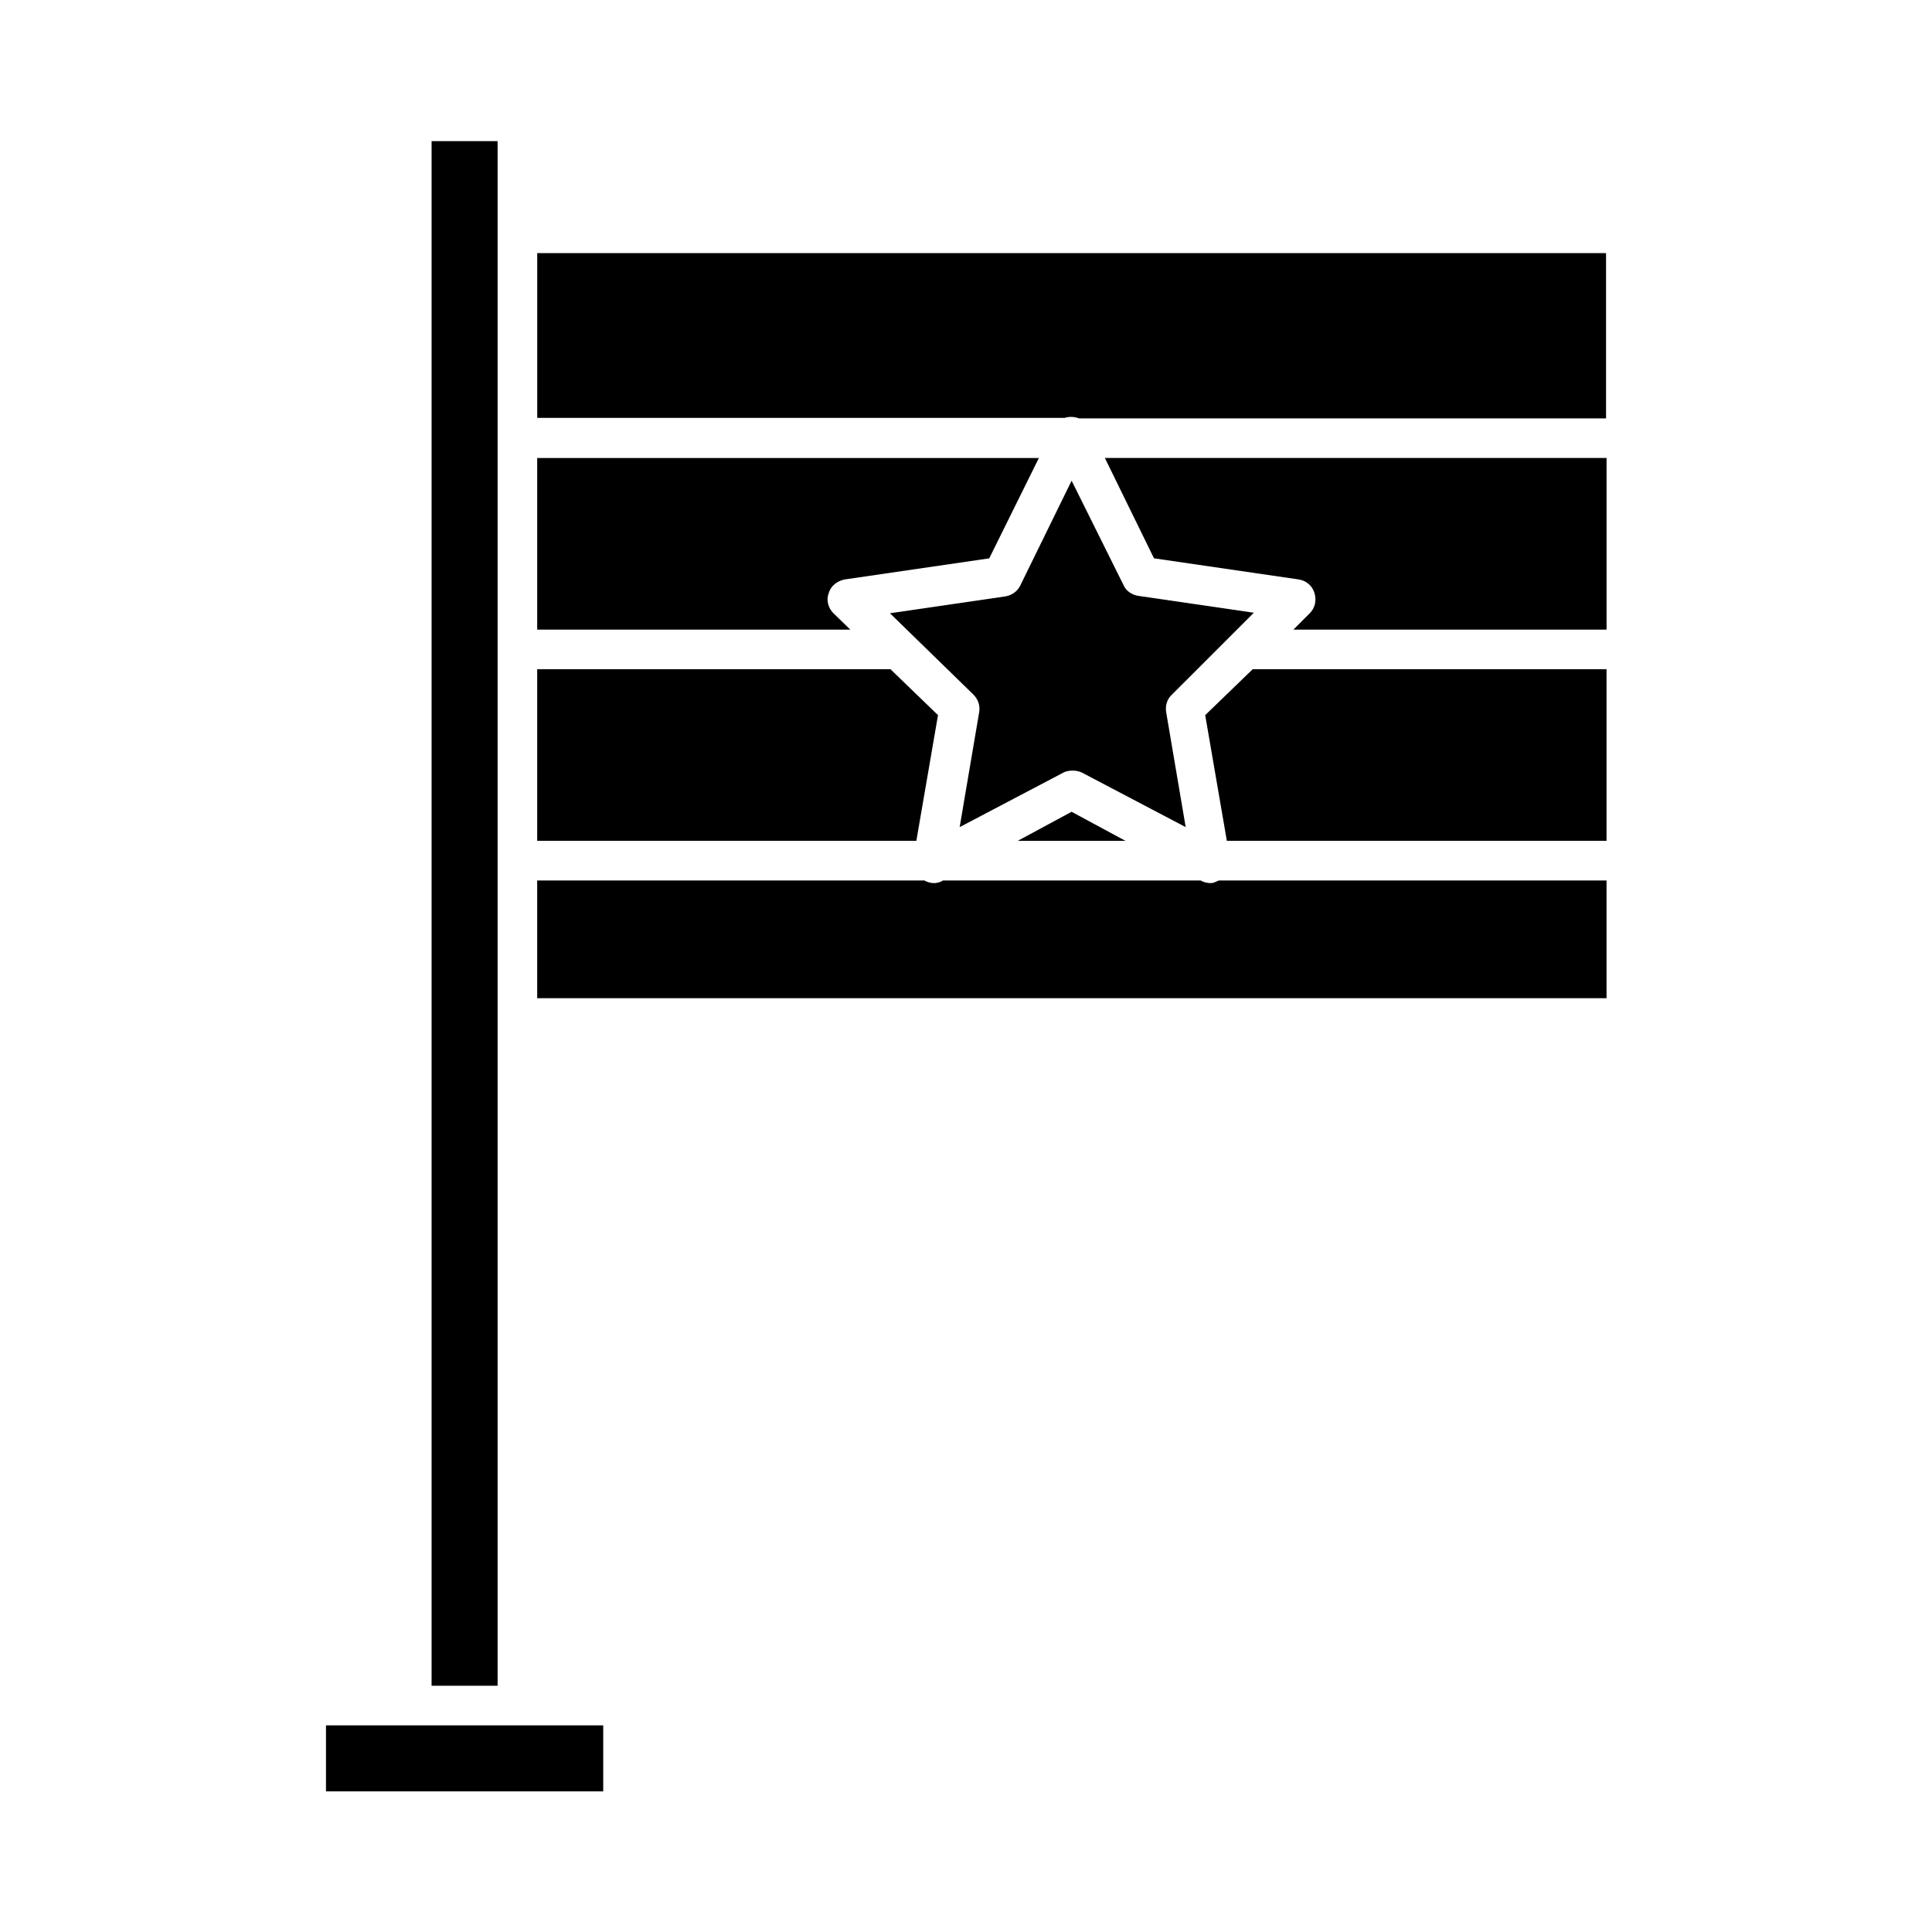
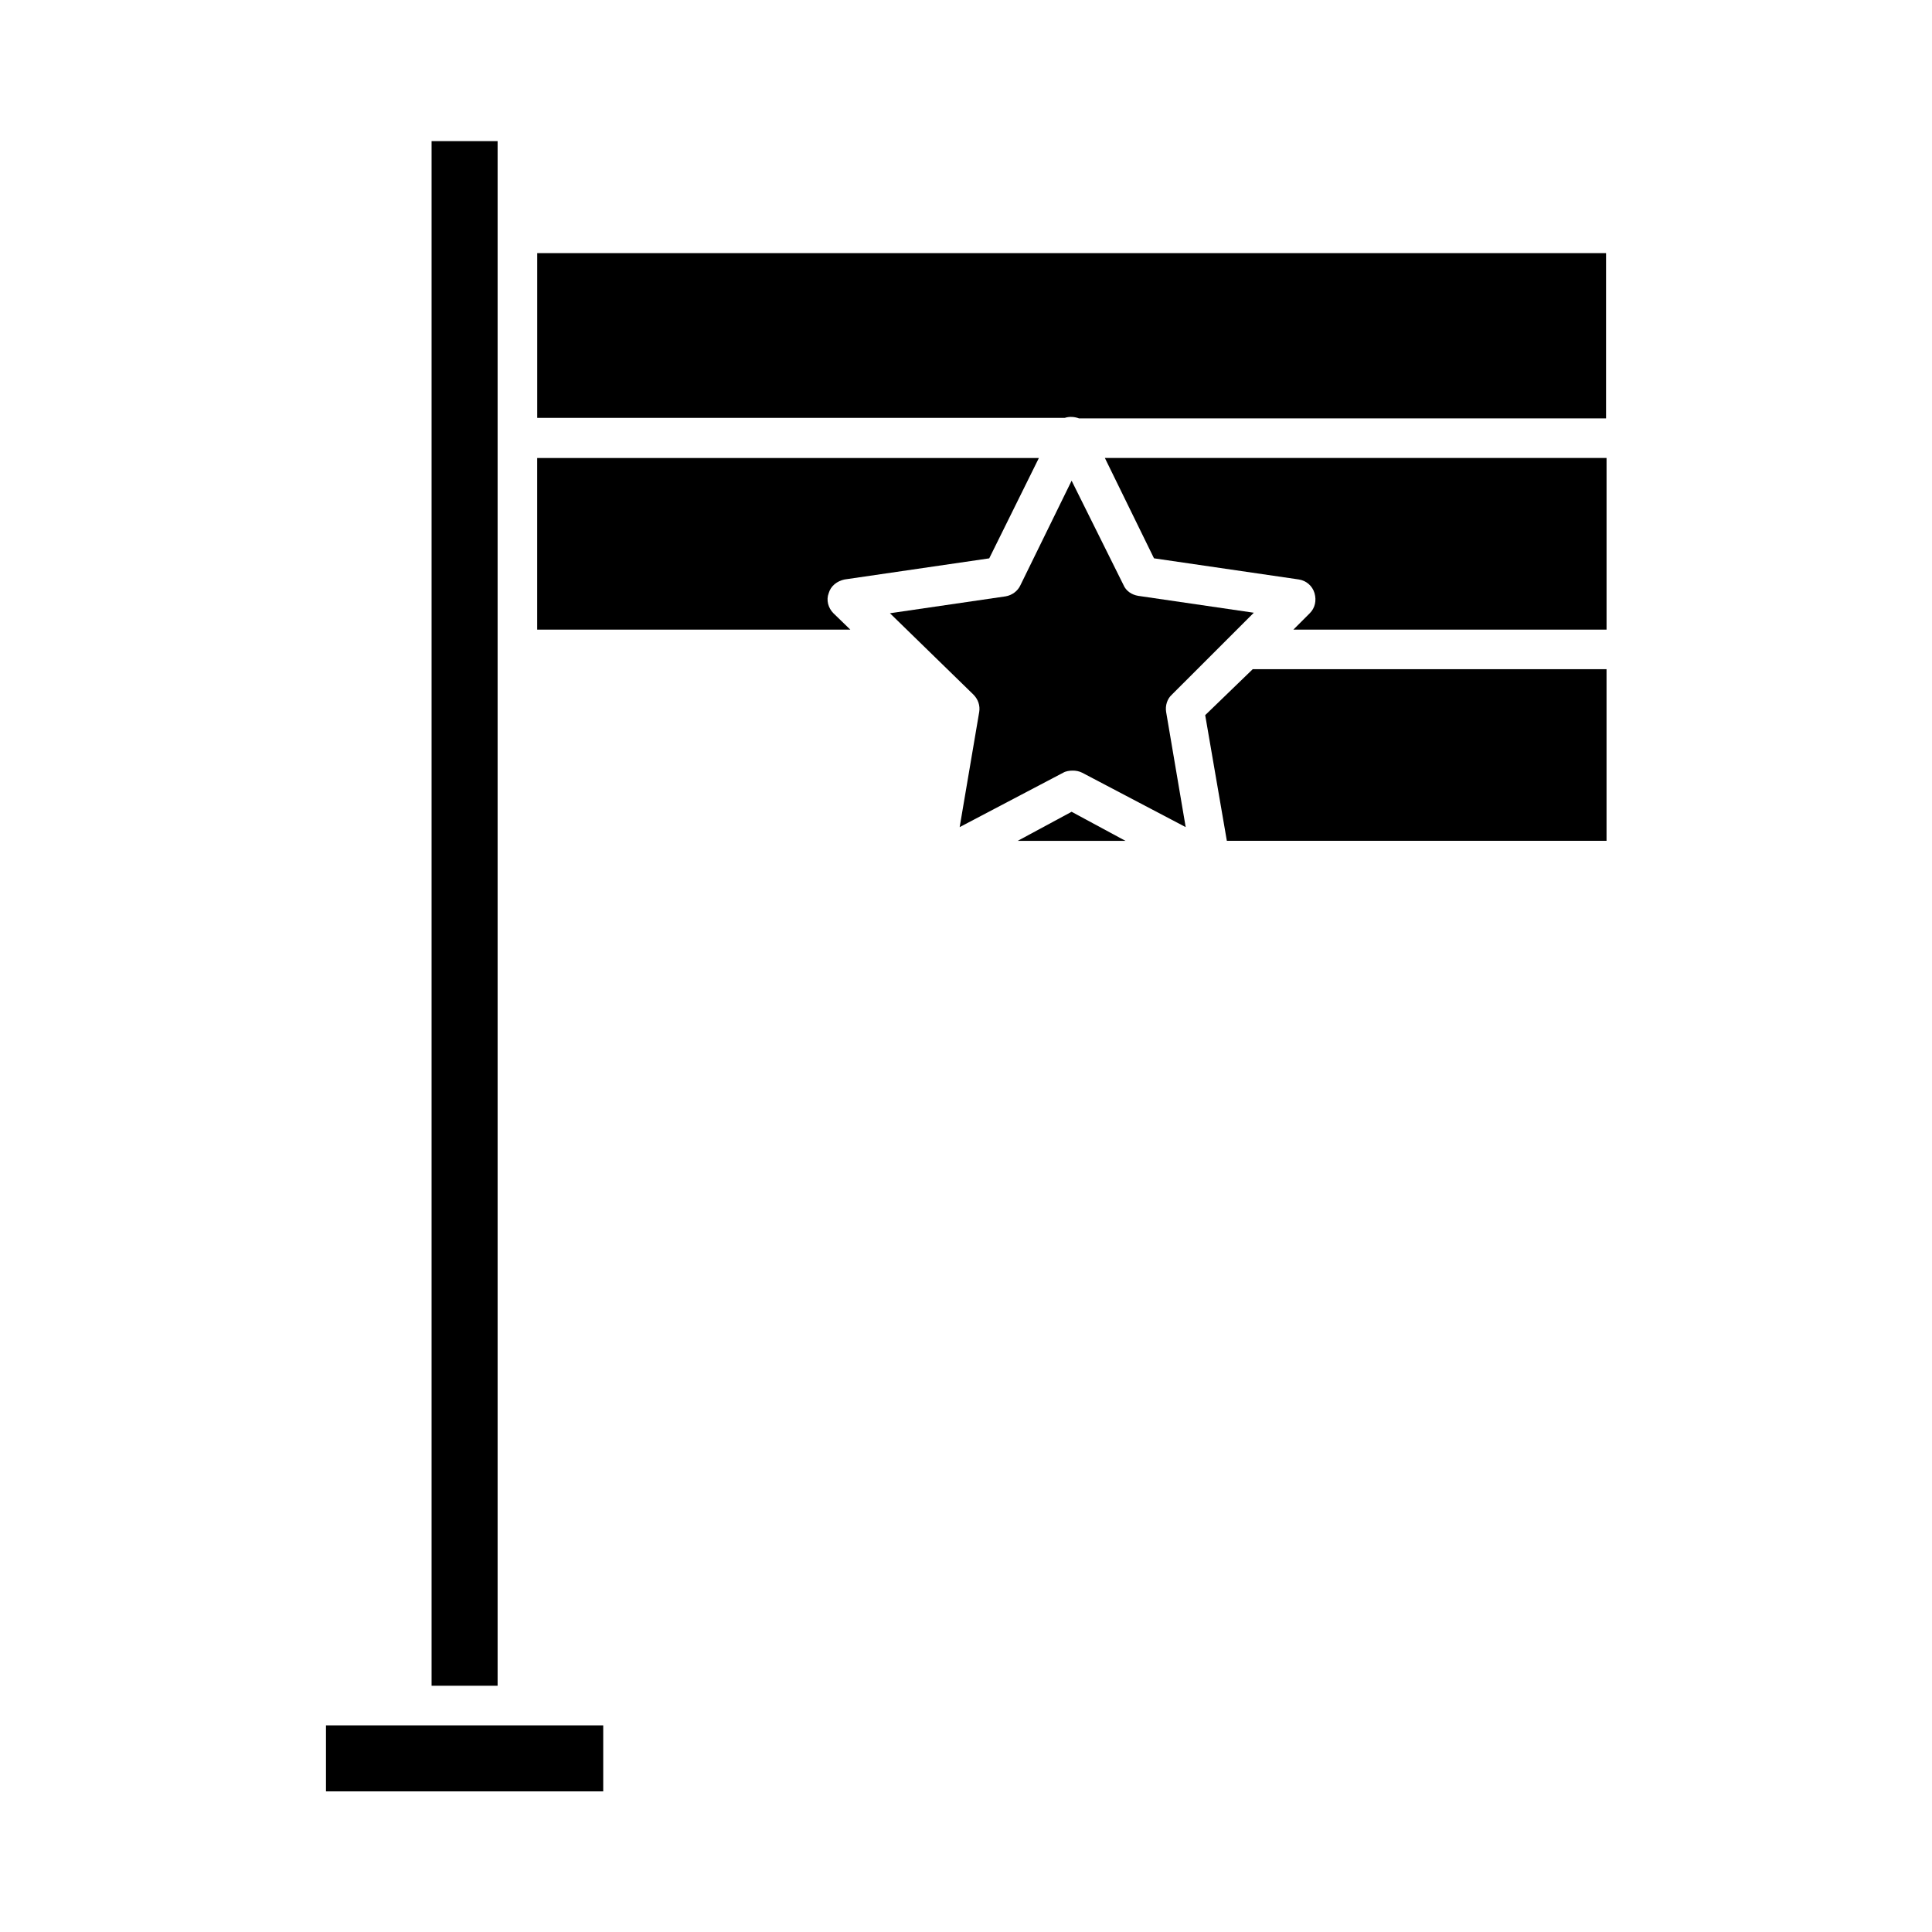
<svg xmlns="http://www.w3.org/2000/svg" fill="#000000" width="800px" height="800px" version="1.1" viewBox="144 144 512 512">
  <g>
    <path d="m463.39 333.52 5.738 33.309h100.62v-45.484h-93.766z" />
    <path d="m275.87 413.71v-232.31h-17.496v409.34h17.496z" />
    <path d="m303.86 601.24h-73.473v17.492h73.473z" />
-     <path d="m569.75 377.33h-102.72c-0.699 0.281-1.398 0.699-2.098 0.699-0.84 0-1.68-0.141-2.519-0.559l-0.141-0.141h-68.434l-0.141 0.141c-1.539 0.84-3.219 0.699-4.758-0.141h-102.58v31.207h283.39z" />
-     <path d="m392.58 333.52-12.598-12.176h-93.621v45.484h100.48z" />
    <path d="m364.87 306.52c-1.398-1.398-1.961-3.5-1.258-5.316 0.559-1.961 2.238-3.219 4.199-3.637l38.344-5.598 13.156-26.59h-132.95v45.484h82.988z" />
    <path d="m429.95 254.88h139.67v-43.805h-283.25v43.664h139.81c1.258-0.422 2.656-0.281 3.773 0.141z" />
    <path d="m413.71 366.83h28.547l-14.273-7.699z" />
    <path d="m449.82 291.96 38.344 5.598c1.961 0.281 3.637 1.68 4.199 3.637 0.559 1.961 0.141 3.918-1.258 5.316l-4.34 4.34h82.988v-45.48h-132.95z" />
    <path d="m476.27 306.38-30.648-4.477c-1.68-0.281-3.219-1.258-3.918-2.938l-13.715-27.574-13.574 27.711c-0.699 1.539-2.238 2.66-3.918 2.938l-30.648 4.477 22.113 21.551c1.258 1.258 1.82 2.938 1.539 4.617l-5.18 30.508 27.43-14.414c0.699-0.418 1.68-0.559 2.519-0.559 0.84 0 1.68 0.141 2.519 0.559l27.43 14.414-5.18-30.508c-0.281-1.68 0.281-3.5 1.539-4.617z" />
  </g>
</svg>